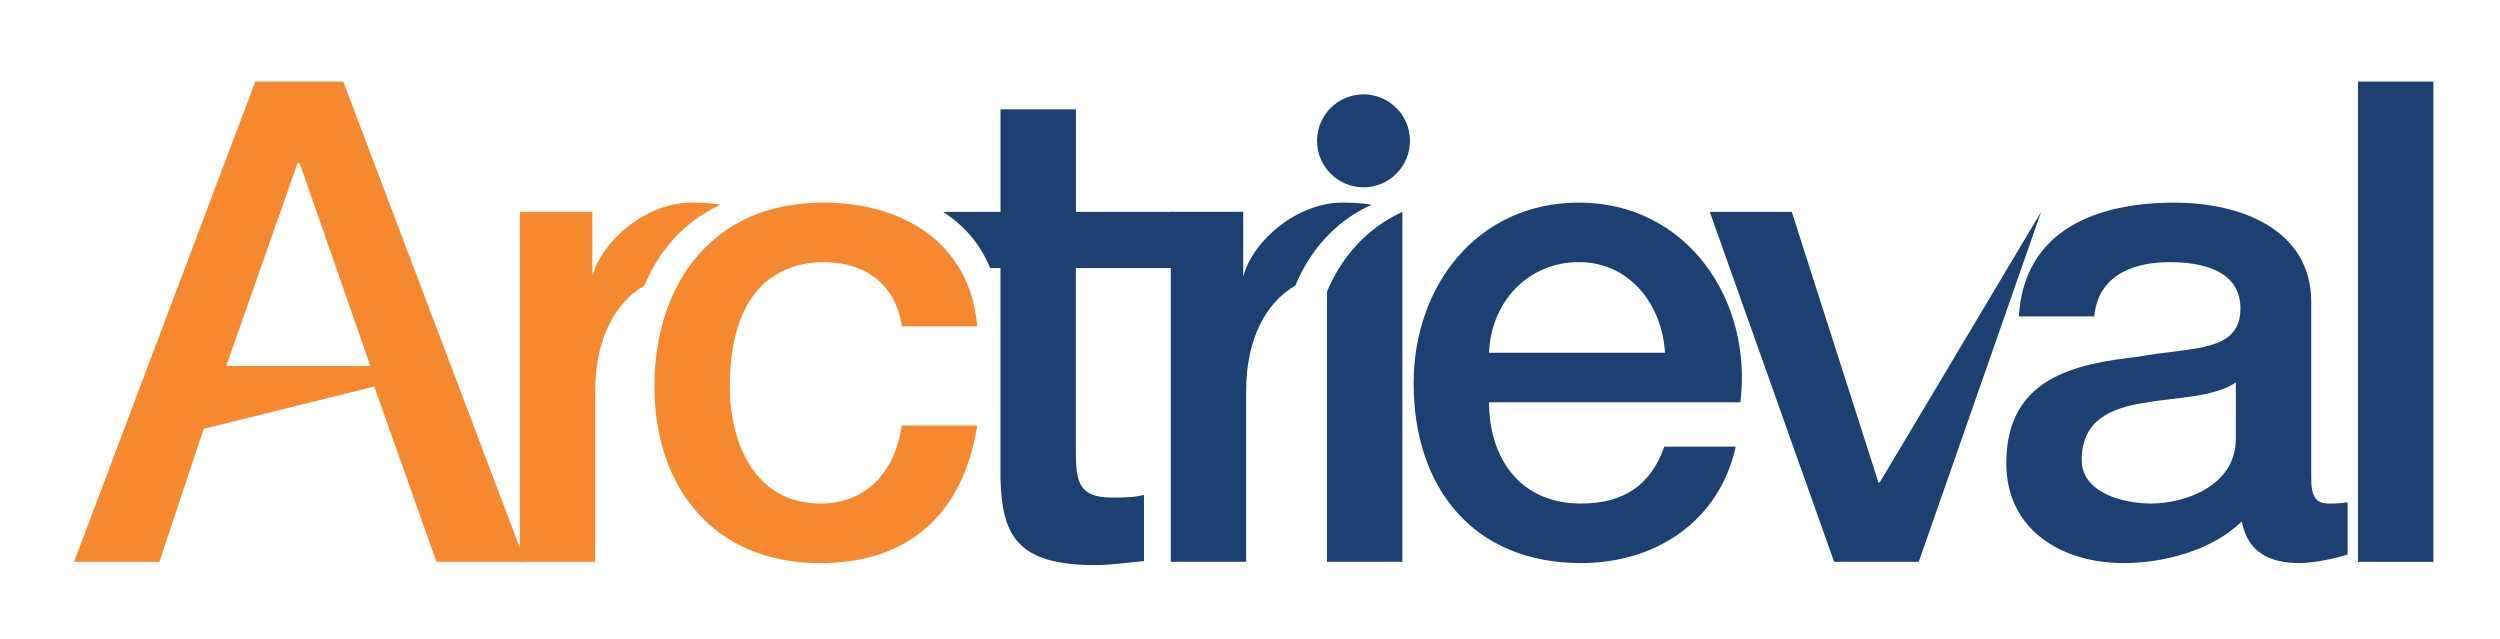
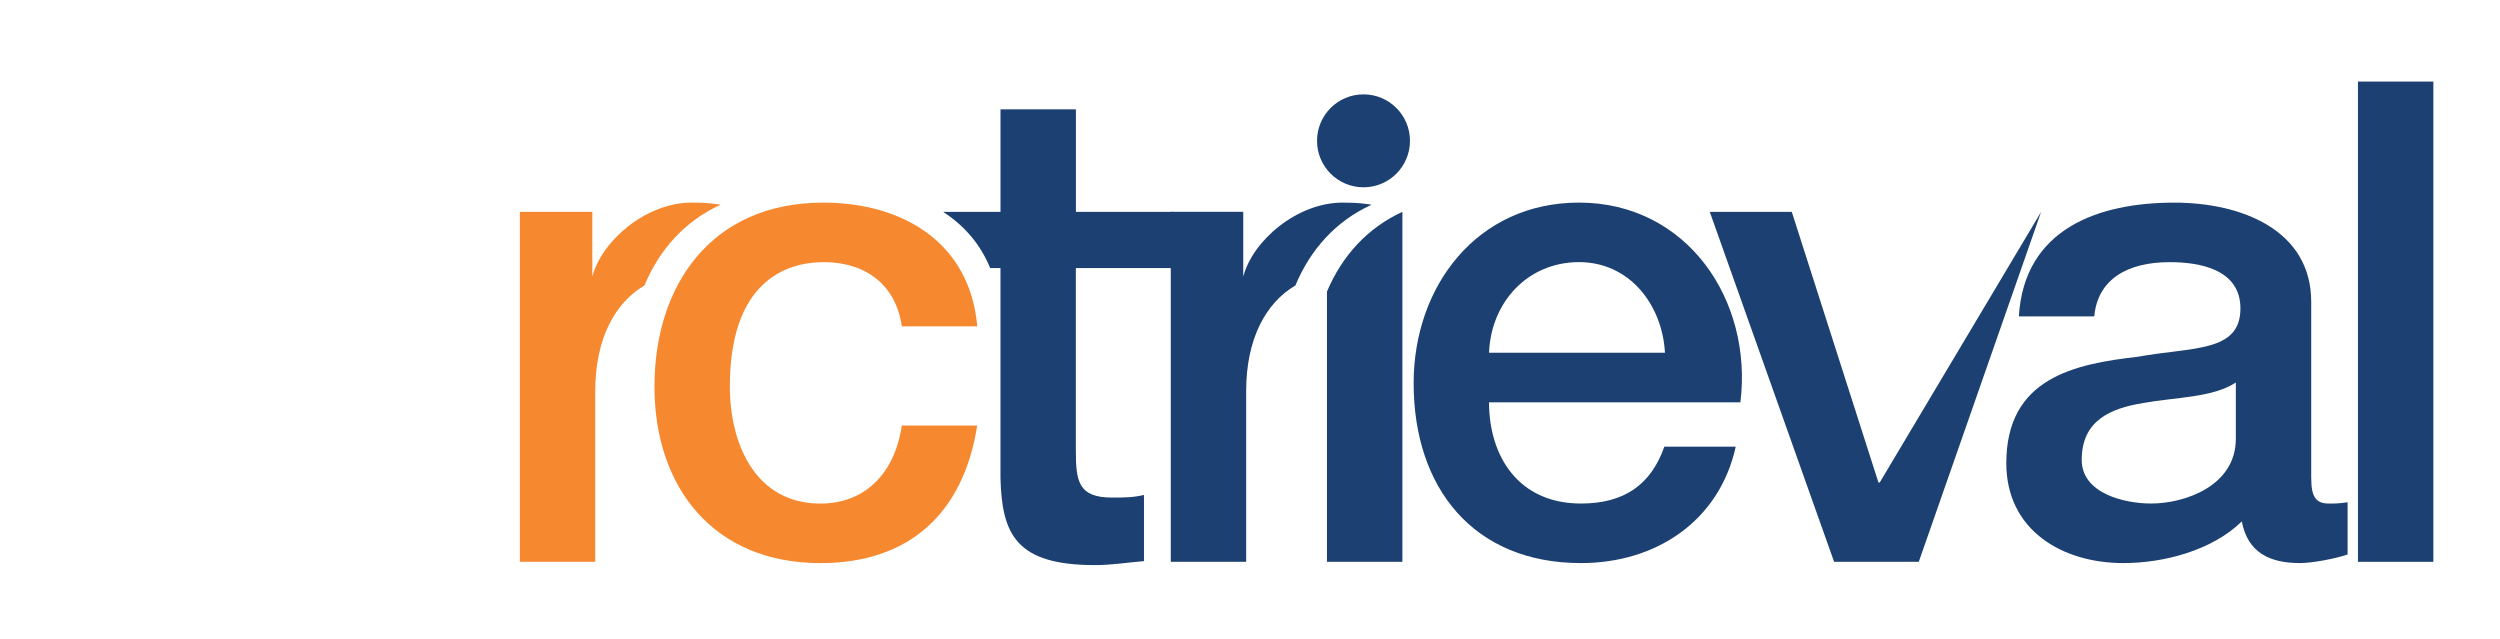
<svg xmlns="http://www.w3.org/2000/svg" id="Layer_1" version="1.1" viewBox="0 0 754.82 193.07">
  <defs>
    <style> .st0 { fill: #f68830; } .st1 { fill: #1b4071; } </style>
  </defs>
-   <path class="st0" d="M77.08,24.63h26.56l54.91,145h-26.76l-18.8-52.92-51.49,12.76-13.38,40.16h-25.76L77.08,24.63ZM68.3,110.5h43.53l-21.37-61.31h-.6l-21.56,61.31Z" />
  <path class="st0" d="M272.28,98.52c-1.79-12.58-10.98-19.37-23.56-19.37-11.79,0-28.36,6.19-28.36,37.55,0,17.17,7.59,35.34,27.36,35.34,13.18,0,22.37-8.78,24.56-23.56h22.77c-4.2,26.76-20.77,41.54-47.33,41.54-32.35,0-50.12-22.96-50.12-53.32s16.98-55.52,50.93-55.52c23.96,0,44.33,11.98,46.53,37.35h-22.77Z" />
  <path class="st0" d="M208.88,61.17c-13.81,0-27.2,11.49-30.04,22.35v-19.56h-21.88v105.66h22.76v-51.54c0-15.82,5.98-26.7,14.85-31.88,4.51-10.82,12.15-19.39,22.89-24.33v-.1c-2-.2-3.39-.6-8.59-.6Z" />
  <path class="st1" d="M697.83,144.25c0,5.59,1.2,7.79,5.39,7.79,1.4,0,3.2,0,5.59-.4v15.77c-3.4,1.2-10.58,2.6-14.38,2.6-9.19,0-15.78-3.19-17.57-12.58-8.99,8.79-23.57,12.58-35.75,12.58-18.57,0-35.35-9.98-35.35-30.15,0-25.76,20.57-29.95,39.74-32.15,16.38-3,30.95-1.2,30.95-14.58,0-11.78-12.18-13.98-21.37-13.98-12.77,0-21.76,5.19-22.76,16.38h-22.77c1.6-26.56,24.17-34.35,46.93-34.35,20.17,0,41.34,8.19,41.34,29.96v53.12ZM675.06,115.49c-6.99,4.6-17.98,4.39-27.96,6.19-9.78,1.6-18.57,5.19-18.57,17.17,0,10.19,12.98,13.18,20.97,13.18,9.98,0,25.56-5.19,25.56-19.57v-16.97Z" />
  <path class="st1" d="M423.4,63.97h0c-10.65,4.91-18.22,13.37-22.75,24.06v81.6h22.77V63.97h-.02Z" />
  <path class="st1" d="M449.58,121.48c0,16.17,8.79,30.55,27.76,30.55,13.18,0,21.17-5.79,25.17-17.17h21.56c-4.99,22.56-24.16,35.15-46.73,35.15-32.35,0-50.52-22.56-50.52-54.32,0-29.35,19.18-54.52,49.93-54.52,32.55,0,52.52,29.35,48.73,60.31h-75.88ZM502.7,106.5c-.8-14.38-10.58-27.36-25.96-27.36s-26.56,11.98-27.16,27.36h53.12Z" />
  <path class="st1" d="M711.93,24.63h22.77v145h-22.77V24.63Z" />
  <path class="st1" d="M425.71,42.52c0,7.75-6.28,14.03-14.03,14.03s-14.03-6.28-14.03-14.03,6.28-14.03,14.03-14.03,14.03,6.28,14.03,14.03Z" />
  <path class="st1" d="M324.86,80.94h29.37v-16.97h-29.38v-30.95h-22.77v30.95h-17.18v.1c6.2,4.03,11.11,9.62,14.06,16.87h3.11v63.32c.4,17.17,4.79,26.36,28.56,26.36,4.99,0,9.78-.79,14.77-1.2v-19.99c-3.19.8-6.39.8-9.59.8-10.18,0-10.98-4.79-10.98-14.18v-55.12h0Z" />
  <path class="st1" d="M516.23,63.97h24.76l26.16,81.69h.4l48.72-81.69-36.94,105.66h-25.56l-37.54-105.66Z" />
  <path class="st1" d="M405.4,61.17c-13.8,0-27.2,11.49-30.03,22.36v-19.58h-21.88v105.67h22.76v-51.54c0-15.82,5.99-26.7,14.86-31.88,4.51-10.82,12.14-19.39,22.89-24.33v-.1c-1.99-.2-3.39-.6-8.59-.6Z" />
</svg>